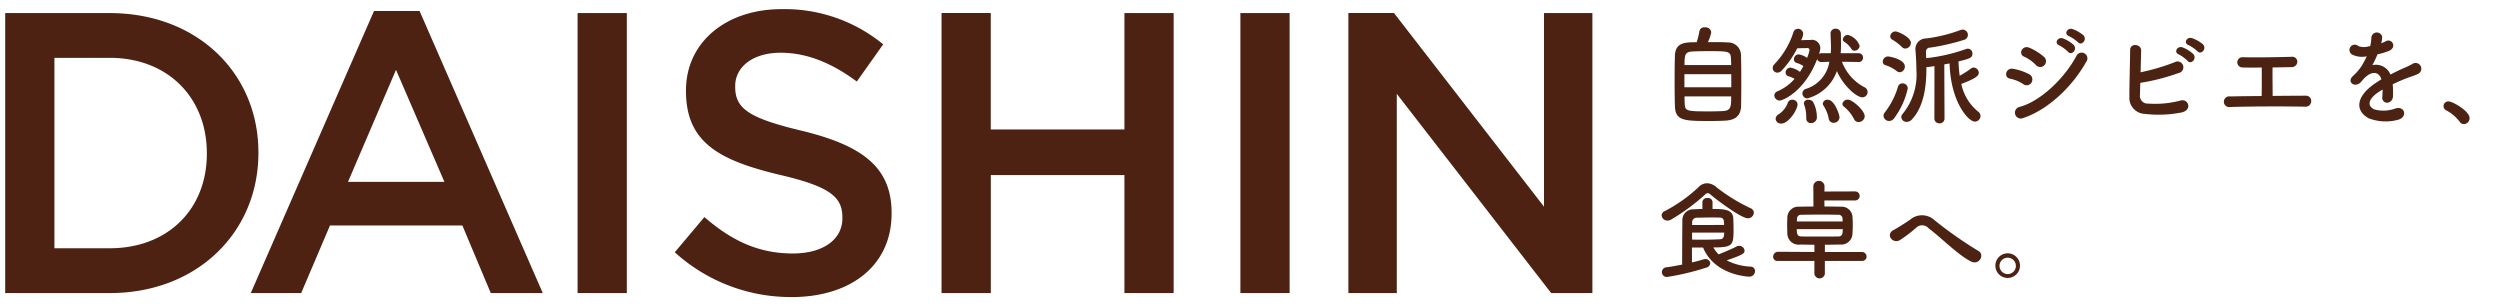
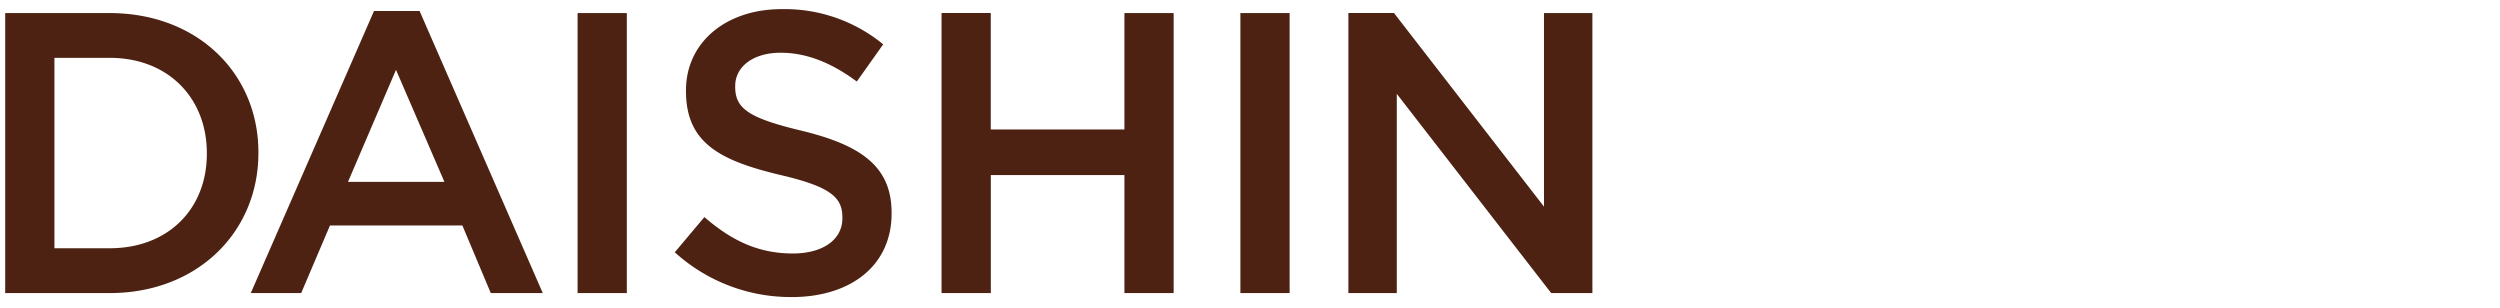
<svg xmlns="http://www.w3.org/2000/svg" width="325" height="40" viewBox="0 0 325 40">
  <defs>
    <style>
      .cls-1 {
        fill: #4d2213;
      }

      .cls-1, .cls-2 {
        fill-rule: evenodd;
      }

      .cls-2 {
        fill: #4c2213;
      }
    </style>
  </defs>
  <g id="pc-top">
    <g id="header">
      <path id="DAISHIN" class="cls-1" d="M91.676,81.1h13.572c11.441,0,19.345-7.956,19.345-18.2v-0.1c0-10.244-7.9-18.1-19.345-18.1H91.676V81.1Zm6.4-5.824V50.519h7.176c7.644,0,12.637,5.252,12.637,12.376V63c0,7.124-4.993,12.273-12.637,12.273H98.072ZM123.6,81.1h6.553l3.744-8.788h17.212l3.693,8.788h6.76L145.548,44.434H139.62ZM136.24,66.639l6.24-14.561,6.292,14.561H136.24ZM166.087,81.1h6.4v-36.4h-6.4V81.1Zm27.82,0.52c7.644,0,13-4.056,13-10.868v-0.1c0-6.032-4-8.788-11.7-10.66-6.968-1.664-8.632-2.912-8.632-5.72v-0.1c0-2.392,2.184-4.316,5.928-4.316,3.328,0,6.6,1.3,9.88,3.744l3.432-4.836a20.176,20.176,0,0,0-13.208-4.576c-7.228,0-12.429,4.316-12.429,10.556v0.1c0,6.708,4.369,9,12.117,10.868,6.76,1.56,8.216,2.964,8.216,5.564v0.1c0,2.756-2.5,4.576-6.448,4.576-4.524,0-8.008-1.716-11.492-4.732l-3.849,4.576A22.425,22.425,0,0,0,193.907,81.616Zm19.5-.52h6.4V65.755h17.368V81.1h6.4v-36.4h-6.4V59.827H219.8V44.694h-6.4V81.1Zm38.844,0h6.4v-36.4h-6.4V81.1Zm14.039,0h6.293V55.2l20.072,25.9h5.357v-36.4h-6.293V69.863l-19.5-25.169h-5.929V81.1Z" transform="translate(-91 -43)" />
-       <path id="自然派ジビエを_食卓へ_" data-name="自然派ジビエを、 食卓へ。 " class="cls-2" d="M313.027,48.473a4.686,4.686,0,0,0,.435-1.3,0.737,0.737,0,0,0-.827-0.616,0.627,0.627,0,0,0-.7.448,10.74,10.74,0,0,1-.364,1.485c-1.485,0-2.76.014-2.83,1.709-0.028.925-.042,2.157-0.042,3.376s0.014,2.4.042,3.236c0.056,1.891,1.191,1.919,4.538,1.919,0.687,0,1.373-.014,1.919-0.042,1.359-.056,2.1-0.6,2.144-1.9,0.014-.7.028-1.835,0.028-3,0-1.359-.014-2.773-0.042-3.67a1.659,1.659,0,0,0-1.709-1.6C315.072,48.473,314.036,48.473,313.027,48.473Zm-3.039,2.984c0-1.3.042-1.709,1.036-1.765,0.448-.028,1.247-0.042,2.073-0.042,2.578,0,2.886,0,2.928.953,0.014,0.238.028,0.532,0.028,0.854h-6.065Zm6.079,2.886h-6.093V52.647h6.093v1.695Zm-0.014,1.191c0,1.3,0,1.849-1.079,1.905-0.462.028-1.162,0.042-1.849,0.042-2.745,0-3.081-.028-3.109-0.953-0.014-.266-0.028-0.616-0.028-0.995h6.065Zm16.7-6.584a2.274,2.274,0,0,0-1.527-1.415,0.679,0.679,0,0,0-.658.588,0.369,0.369,0,0,0,.182.308,2.982,2.982,0,0,1,.939.938,0.45,0.45,0,0,0,.392.224A0.686,0.686,0,0,0,332.756,48.949Zm-0.112,2.115a0.536,0.536,0,0,0,.546-0.574,0.546,0.546,0,0,0-.56-0.574h-2.339c0.028-.28.042-0.63,0.042-1.219,0-.35-0.014-0.77-0.014-1.317a0.674,0.674,0,0,0-.7-0.658,0.632,0.632,0,0,0-.644.672v0.014c0.014,0.6.056,1.191,0.056,1.779,0,0.252-.014.49-0.028,0.728h-1.191a0.634,0.634,0,0,0-.336.1,2.658,2.658,0,0,0,.168-0.77,1.1,1.1,0,0,0-1.33-1.05h-0.028c-0.3,0-.7.014-1.135,0.028a2.165,2.165,0,0,0,.266-0.826,0.681,0.681,0,0,0-.686-0.658,0.632,0.632,0,0,0-.6.5,10.7,10.7,0,0,1-2.451,4.1,0.712,0.712,0,0,0-.224.49,0.61,0.61,0,0,0,.6.616,0.819,0.819,0,0,0,.589-0.294,12.592,12.592,0,0,0,2-2.872c0.49-.014.952-0.028,1.288-0.028a0.265,0.265,0,0,1,.309.238,4.529,4.529,0,0,1-.323,1.036,2.551,2.551,0,0,0-1.092-.462,0.646,0.646,0,0,0-.617.644,0.484,0.484,0,0,0,.365.476,2.84,2.84,0,0,1,.868.406,8.256,8.256,0,0,1-.448.756,2.94,2.94,0,0,0-1.247-.56,0.645,0.645,0,0,0-.616.644,0.483,0.483,0,0,0,.364.476,3.039,3.039,0,0,1,.8.35,6.266,6.266,0,0,1-2.186,1.6,0.612,0.612,0,0,0-.448.56,0.715,0.715,0,0,0,.7.658c0.309,0,3.18-1.023,4.875-5.393a0.535,0.535,0,0,0,.546.378h0.028l1.009-.028a4.4,4.4,0,0,1-3.026,3.516,0.622,0.622,0,0,0-.476.6,0.639,0.639,0,0,0,.63.644,5.583,5.583,0,0,0,3.852-3.558c0.757,1.807,2.508,3.418,3.306,3.418a0.687,0.687,0,0,0,.687-0.686,0.706,0.706,0,0,0-.421-0.63,6.175,6.175,0,0,1-2.913-3.306l2.171,0.028h0.014Zm0.77,7.046c0-.756-1.61-2.157-2.171-2.157a0.691,0.691,0,0,0-.728.546,0.458,0.458,0,0,0,.182.35,5.063,5.063,0,0,1,1.331,1.625,0.644,0.644,0,0,0,.588.392A0.8,0.8,0,0,0,333.414,58.11Zm-3.277.126c0-.322-0.631-2.269-1.527-2.269a0.589,0.589,0,0,0-.644.49,0.534,0.534,0,0,0,.084.266,4.648,4.648,0,0,1,.686,1.695,0.628,0.628,0,0,0,.644.546A0.747,0.747,0,0,0,330.137,58.236Zm-2.942,0a4.162,4.162,0,0,0-.5-2,0.712,0.712,0,0,0-.589-0.266,0.524,0.524,0,0,0-.6.448,0.55,0.55,0,0,0,.042.2,4.594,4.594,0,0,1,.266,1.6v0.154a0.591,0.591,0,0,0,.617.63A0.754,0.754,0,0,0,327.2,58.236Zm-4.622.826c0.966,0,2.115-1.821,2.115-2.507A0.643,0.643,0,0,0,324,55.967a0.6,0.6,0,0,0-.616.476,3.007,3.007,0,0,1-1.163,1.415,0.723,0.723,0,0,0-.392.588A0.685,0.685,0,0,0,322.573,59.062Zm19.9-.672a0.628,0.628,0,0,0,.659.644,0.62,0.62,0,0,0,.658-0.644l-0.028-7.018,0.687-.126c0.126,4.959,2.423,7.564,3.291,7.564a0.742,0.742,0,0,0,.729-0.728,0.706,0.706,0,0,0-.308-0.574,6.236,6.236,0,0,1-2.186-3.6c2.073-.77,2.27-1.135,2.27-1.457a0.7,0.7,0,0,0-.659-0.672,0.538,0.538,0,0,0-.336.112,11.467,11.467,0,0,1-1.485.953,15.426,15.426,0,0,1-.154-1.863c1.625-.378,1.807-0.532,1.807-1.009a0.611,0.611,0,0,0-.574-0.644,0.793,0.793,0,0,0-.252.042,22.382,22.382,0,0,1-5.183,1.191c-0.014-.224-0.014-0.448-0.028-0.658V49.775a0.53,0.53,0,0,1,.574-0.588,29,29,0,0,0,4.385-1.008,0.667,0.667,0,0,0,.49-0.63,0.687,0.687,0,0,0-.673-0.7,0.776,0.776,0,0,0-.294.056A19.558,19.558,0,0,1,341.391,48a1.379,1.379,0,0,0-1.373,1.583c0,0.084.014,0.168,0.014,0.252,0.056,0.728.1,1.5,0.1,2.269a8.049,8.049,0,0,1-1.765,5.673,0.667,0.667,0,0,0-.2.448,0.675,0.675,0,0,0,.715.616,0.922,0.922,0,0,0,.672-0.322c1.541-1.653,1.877-4.244,1.877-6.626V51.736c0.308-.028.672-0.084,1.05-0.14ZM338.7,49.313a0.762,0.762,0,0,0,.715-0.742c0-.742-1.681-1.485-1.989-1.485a0.7,0.7,0,0,0-.7.63,0.517,0.517,0,0,0,.267.434,6.418,6.418,0,0,1,1.246.953A0.612,0.612,0,0,0,338.7,49.313Zm-0.728,3.082a0.738,0.738,0,0,0,.658-0.756c0-.924-1.961-1.3-2.2-1.3a0.691,0.691,0,0,0-.672.672,0.476,0.476,0,0,0,.35.462,4.668,4.668,0,0,1,1.471.77A0.7,0.7,0,0,0,337.973,52.395Zm-0.714,5.953a10.123,10.123,0,0,0,1.751-3.866,0.66,0.66,0,0,0-.687-0.644,0.589,0.589,0,0,0-.574.406,10.171,10.171,0,0,1-1.737,3.39,0.652,0.652,0,0,0-.154.42,0.713,0.713,0,0,0,.728.672A0.81,0.81,0,0,0,337.259,58.348Zm23.875-9.861c0.476,0.532,1.26-.35.7-0.91a4.463,4.463,0,0,0-1.415-.8c-0.658-.21-1.162.644-0.448,0.925A5.14,5.14,0,0,1,361.134,48.487Zm-1.289,1.247c0.462,0.546,1.275-.308.728-0.9a4.328,4.328,0,0,0-1.386-.84c-0.645-.238-1.2.6-0.491,0.9A4.937,4.937,0,0,1,359.845,49.733Zm-3.068,1.737a0.754,0.754,0,0,0-.07-1.093,7.647,7.647,0,0,0-1.863-1.163c-0.952-.42-1.513.827-0.714,1.149a4.919,4.919,0,0,1,1.527,1.079A0.747,0.747,0,0,0,356.777,51.47Zm5.407-.392a0.75,0.75,0,1,0-1.246-.812c-1.471,2.787-4.581,5.869-7.368,6.626a0.764,0.764,0,1,0,.462,1.443C357.212,57.283,360.391,54.286,362.184,51.078ZM355.11,53.7a0.756,0.756,0,0,0-.322-1.05,7.075,7.075,0,0,0-2.045-.7c-1.022-.2-1.289,1.135-0.448,1.275a4.911,4.911,0,0,1,1.737.714A0.724,0.724,0,0,0,355.11,53.7Zm21.564-4.034c0.476,0.532,1.261-.35.7-0.911a4.483,4.483,0,0,0-1.415-.8c-0.659-.21-1.163.63-0.448,0.91A5.183,5.183,0,0,1,376.674,49.663Zm-1.288,1.247c0.462,0.546,1.274-.308.728-0.9a4.381,4.381,0,0,0-1.387-.854c-0.644-.238-1.2.616-0.49,0.91A4.976,4.976,0,0,1,375.386,50.91Zm-6.15,2.858a27.17,27.17,0,0,0,4.973-1.275,0.759,0.759,0,1,0-.518-1.4,27.43,27.43,0,0,1-4.413,1.3c0.028-1.036.056-2.087,0.07-2.843,0.014-.826-1.429-1.023-1.429-0.042-0.014,1.667-.112,4.791-0.1,6.191a2.072,2.072,0,0,0,1.99,2.1,15.157,15.157,0,0,0,4.874-.2c1.373-.364.771-1.877-0.294-1.513a12.659,12.659,0,0,1-4.076.378,1.017,1.017,0,0,1-1.121-1.135C369.208,54.944,369.222,54.384,369.236,53.767Zm15.793-1.989c0,0.812.014,2.633-.014,3.7-1.527.014-2.984,0.028-4.076,0.056a0.7,0.7,0,1,0,0,1.373c2.675-.084,6.709-0.1,9.693-0.042a0.731,0.731,0,0,0,.826-0.7,0.671,0.671,0,0,0-.686-0.728c-1.233,0-2.774.014-4.328,0.028,0-.91-0.028-2.507-0.014-3.7,0.91-.014,1.793-0.028,2.479-0.042a0.719,0.719,0,0,0,.742-0.686,0.645,0.645,0,0,0-.728-0.658c-2.1.056-4.538,0.1-6.373,0.056a0.666,0.666,0,1,0-.028,1.331C383.11,51.792,384.02,51.792,385.029,51.778Zm15.54-3.208a2.65,2.65,0,0,0,.112-0.812,0.715,0.715,0,0,0-1.4.07A5.847,5.847,0,0,1,399.127,49c-0.07.014-.154,0.014-0.21,0.028A2.154,2.154,0,0,1,397.6,49a0.69,0.69,0,1,0-.659,1.163,2.83,2.83,0,0,0,1.737.154,11.682,11.682,0,0,1-.658,1.247,6.961,6.961,0,0,1-1.135,1.317c-0.84.756,0.183,1.555,0.953,0.868a3.078,3.078,0,0,0,.322-0.364l0.056-.056c0.911-1.05,1.989-1.191,2.367-.014-0.266.154-.49,0.308-0.686,0.434-2.535,1.667-2.872,3.558-.98,4.623a6.152,6.152,0,0,0,3.824.2c1.288-.336.9-1.849-0.337-1.471a4.452,4.452,0,0,1-2.773.112c-0.785-.392-0.995-1.233.742-2.353,0.112-.07.238-0.14,0.364-0.21,0,0.294-.014.616-0.028,0.91a0.643,0.643,0,0,0,.631.8,0.828,0.828,0,0,0,.742-0.869,11.2,11.2,0,0,0-.028-1.541c0.561-.266,1.191-0.546,1.779-0.77,0.743-.28,1.065-0.35,1.513-0.574a0.747,0.747,0,1,0-.784-1.261,10.846,10.846,0,0,1-1.093.518c-0.546.238-1.135,0.532-1.709,0.827a2.041,2.041,0,0,0-2.353-1.219,14.294,14.294,0,0,0,.672-1.415,7.884,7.884,0,0,0,1.541-.462c1.037-.518.28-1.681-0.49-1.219a4.89,4.89,0,0,1-.589.252Zm10.722,10.562a0.774,0.774,0,0,0,.757-0.77c0-.953-2.241-2.185-2.732-2.185a0.623,0.623,0,0,0-.658.616,0.63,0.63,0,0,0,.378.56,5.348,5.348,0,0,1,1.723,1.471A0.637,0.637,0,0,0,411.291,59.132ZM319,70.658a0.654,0.654,0,0,0-.421-0.588,22.871,22.871,0,0,1-4.44-2.731,1.893,1.893,0,0,0-1.219-.518,1.577,1.577,0,0,0-1.12.518,19.5,19.5,0,0,1-4.371,3.1,0.633,0.633,0,0,0-.42.56,0.735,0.735,0,0,0,.77.672,0.856,0.856,0,0,0,.463-0.126,26.734,26.734,0,0,0,4.4-3.236,0.557,0.557,0,0,1,.364-0.2,0.566,0.566,0,0,1,.364.182c0.673,0.6,3.979,3.082,4.833,3.082A0.758,0.758,0,0,0,319,70.658Zm-6.6,4.524c1.513,3.642,5.925,3.782,5.981,3.782a0.723,0.723,0,0,0,.771-0.714,0.565,0.565,0,0,0-.561-0.588,7.631,7.631,0,0,1-3.123-.812c2.143-.742,2.325-0.91,2.325-1.275a0.685,0.685,0,0,0-.715-0.616,0.749,0.749,0,0,0-.364.1c-0.644.35-1.709,0.77-2.3,1.008a4.167,4.167,0,0,1-.672-0.9c2.521,0,2.619-.294,2.619-2.311,0-.546-0.014-1.149-0.042-1.555-0.112-1.079-1.205-1.135-2.689-1.135V69.243a0.574,0.574,0,0,0-.659-0.5,0.581,0.581,0,0,0-.658.5v0.924c-0.364,0-.742.028-1.149,0.042a1.406,1.406,0,0,0-1.456,1.5c-0.015,1.317-.029,3.754-0.029,5.687-0.644.126-1.316,0.252-1.989,0.35a0.63,0.63,0,1,0,.112,1.247,33,33,0,0,0,4.973-1.191,0.675,0.675,0,0,0,.56-0.574,0.592,0.592,0,0,0-.644-0.546,0.952,0.952,0,0,0-.266.042c-0.42.14-.925,0.266-1.471,0.392V75.182H312.4Zm-1.429-2.928c0-.1.014-0.2,0.014-0.28a0.585,0.585,0,0,1,.589-0.672c0.742-.014,1.372-0.028,1.961-0.028,0.364,0,.7,0,1.036.014,0.518,0.014.56,0.35,0.56,0.953Zm4.174,0.981c0,0.8-.294.854-0.546,0.868-0.77.042-1.457,0.056-2.269,0.056-0.406,0-.855,0-1.359-0.014v-0.91h4.174Zm17.908,3.684a0.556,0.556,0,0,0,.6-0.56,0.589,0.589,0,0,0-.6-0.6h-4.818V74.818c0.63,0,1.274-.014,2-0.028a1.452,1.452,0,0,0,1.583-1.373c0.028-.406.042-0.84,0.042-1.247q0-.546-0.042-1.051a1.409,1.409,0,0,0-1.513-1.247c-0.631-.014-1.373-0.028-2.129-0.028V69.061h3.992a0.588,0.588,0,0,0,0-1.177l-3.992.014,0.014-.714a0.731,0.731,0,0,0-1.457,0l0.014,2.661c-0.7,0-1.331.014-1.807,0.028a1.431,1.431,0,0,0-1.583,1.345c-0.014.364-.028,0.714-0.028,1.065s0.014,0.728.028,1.163a1.468,1.468,0,0,0,1.681,1.345c0.672,0.014,1.261.028,1.835,0.028v0.939l-4.721-.028a0.641,0.641,0,0,0-.644.644,0.538,0.538,0,0,0,.6.546h4.763v1.695a0.689,0.689,0,0,0,1.359,0V76.919h4.818Zm-8.46-5.127c0-.112.014-0.224,0.014-0.336a0.516,0.516,0,0,1,.588-0.532c0.658-.014,1.667-0.028,2.647-0.028,0.8,0,1.569.014,2.088,0.028a0.513,0.513,0,0,1,.6.518c0,0.112.014,0.238,0.014,0.35H324.59Zm5.967,0.995a3.7,3.7,0,0,1-.028.406,0.514,0.514,0,0,1-.588.546c-0.827.014-1.835,0.014-2.8,0.014-0.7,0-1.387,0-1.933-.014-0.448-.014-0.63-0.14-0.63-0.953h5.981ZM347.246,77c1.079,0.532,1.821-.939.911-1.4a50.629,50.629,0,0,1-5.688-3.992,2.385,2.385,0,0,0-3.165-.042c-0.715.5-1.779,1.149-2.129,1.331-1.121.588-.112,1.863,0.812,1.317a18.723,18.723,0,0,0,2.073-1.569,1.112,1.112,0,0,1,1.653.028C343.338,73.879,345.551,76.163,347.246,77Zm6.352,0.532a1.6,1.6,0,1,0-1.6,1.6A1.6,1.6,0,0,0,353.6,77.535Zm-0.533,0a1.065,1.065,0,1,1-2.129,0A1.065,1.065,0,0,1,353.065,77.535Z" transform="translate(-91 -43)" />
    </g>
  </g>
</svg>